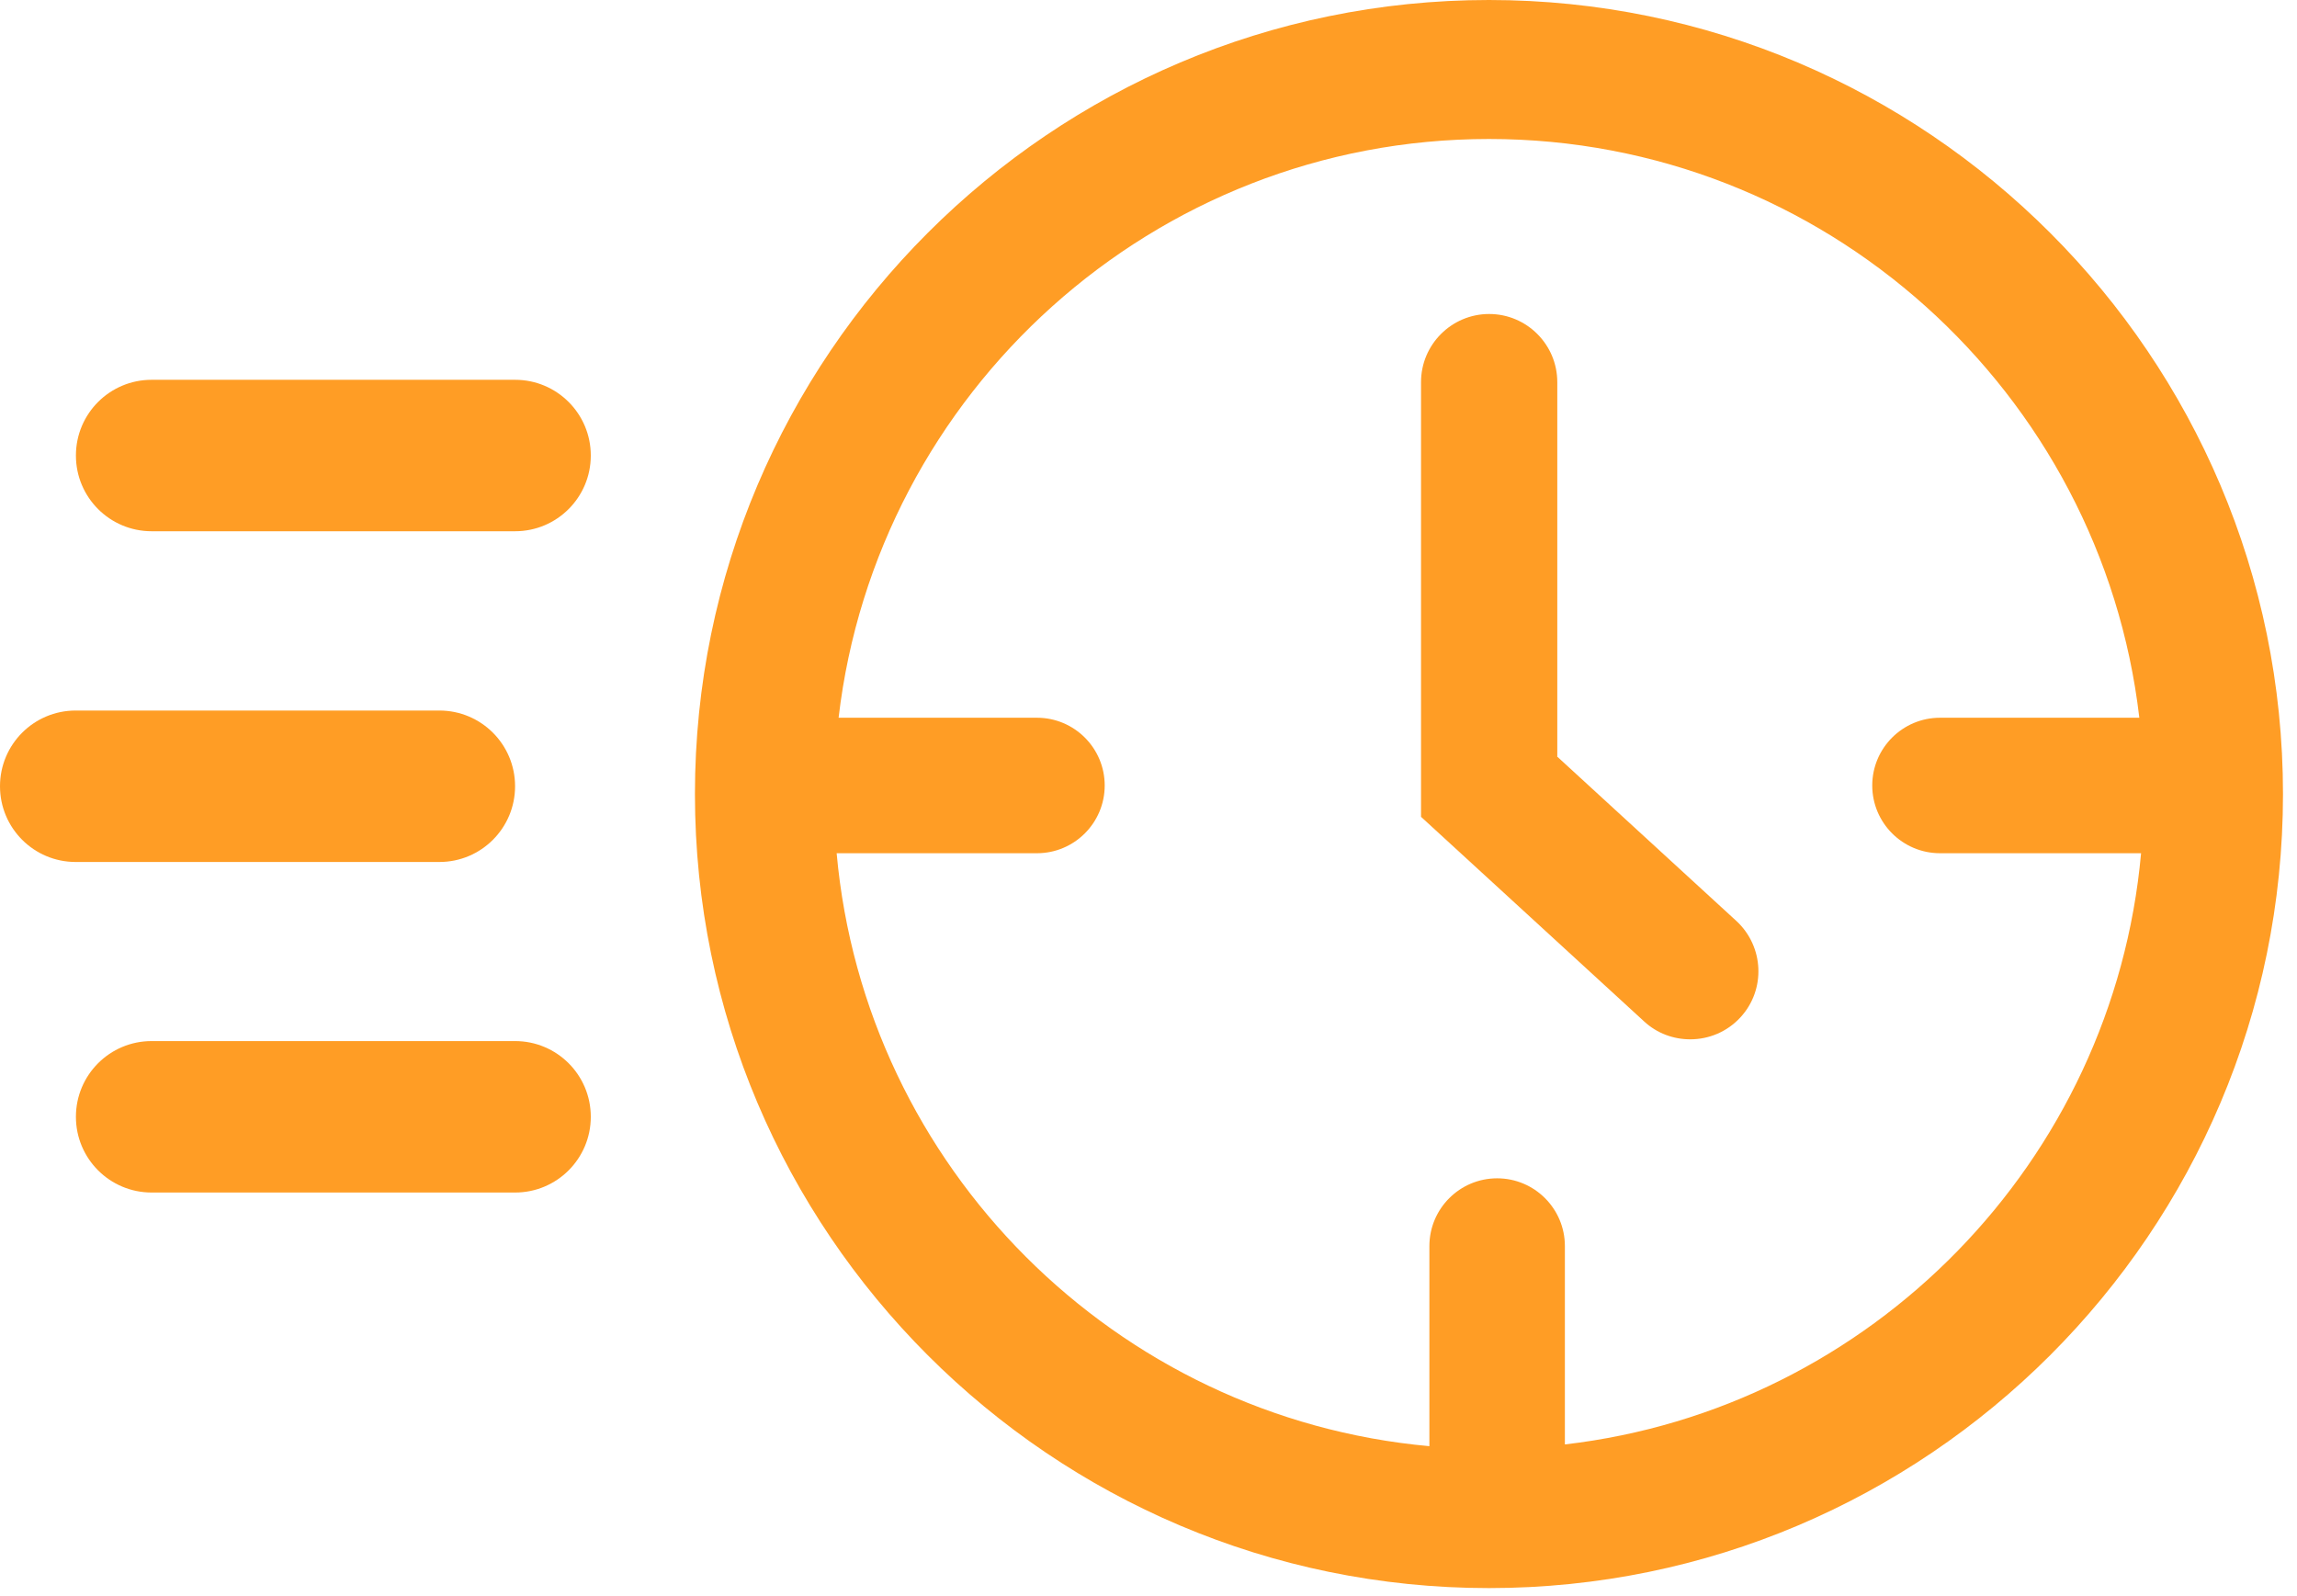
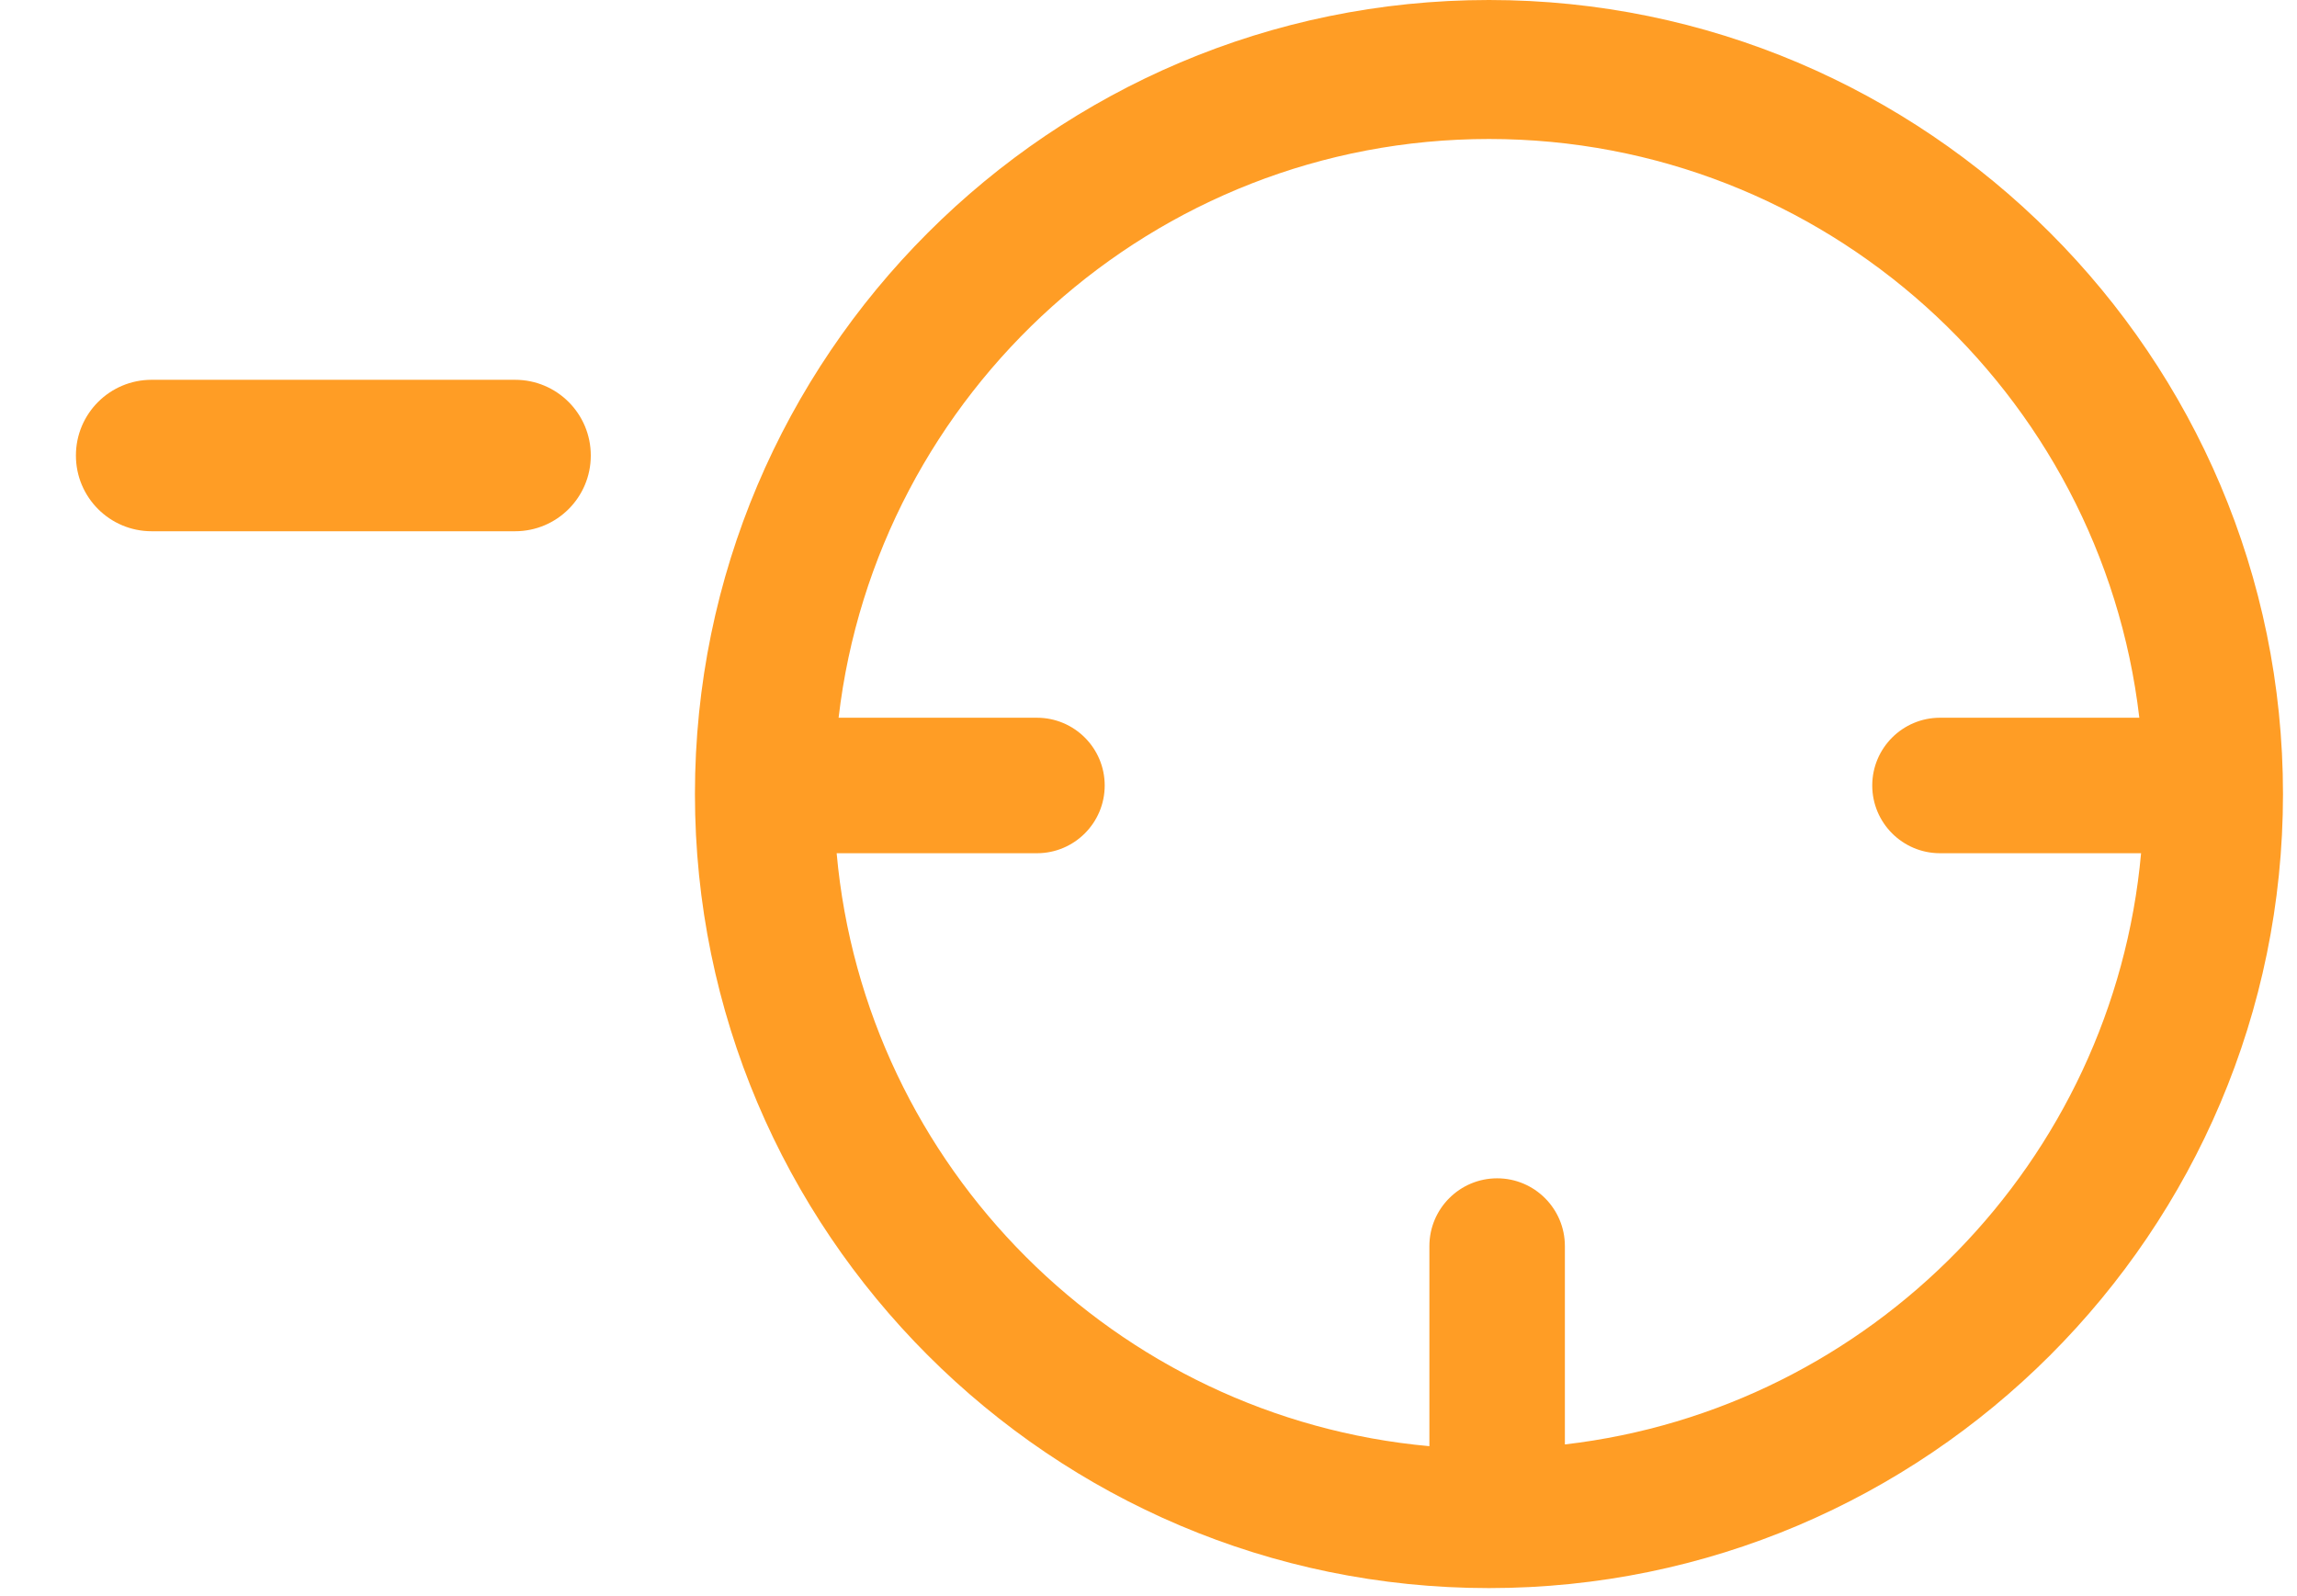
<svg xmlns="http://www.w3.org/2000/svg" width="118" height="82" viewBox="0 0 118 82" fill="none">
  <path d="M26.46 19.51H7.79C5.64 19.51 3.9 21.25 3.9 23.4C3.9 25.55 5.64 27.29 7.79 27.29H26.46C28.61 27.29 30.35 25.55 30.35 23.4C30.35 21.25 28.61 19.51 26.46 19.51Z" fill="#FF9D25" />
-   <path d="M22.57 44.28C24.72 44.28 26.46 42.54 26.46 40.39C26.46 38.24 24.72 36.5 22.57 36.5H3.89C1.74 36.5 0 38.24 0 40.39C0 42.54 1.74 44.28 3.89 44.28H22.56H22.57Z" fill="#FF9D25" />
-   <path d="M26.46 53.48H7.79C5.64 53.48 3.9 55.22 3.9 57.37C3.9 59.52 5.64 61.26 7.79 61.26H26.46C28.61 61.26 30.35 59.52 30.35 57.37C30.35 55.22 28.61 53.48 26.46 53.48Z" fill="#FF9D25" />
  <path d="M76.49 0C54 0 35.7 18.3 35.7 40.79C35.7 63.28 54 81.58 76.49 81.58C98.98 81.58 117.28 63.28 117.28 40.79C117.28 18.3 98.98 0 76.49 0ZM80.39 74.2V64.01C80.39 62.09 78.83 60.53 76.91 60.53C74.99 60.53 73.43 62.09 73.43 64.01V74.29C57.3 72.83 44.43 59.96 42.98 43.83H53.27C55.19 43.83 56.75 42.27 56.75 40.35C56.75 38.43 55.19 36.87 53.27 36.87H43.08C45.03 20.16 59.26 7.14 76.49 7.14C93.72 7.14 107.95 20.16 109.9 36.87H99.66C97.74 36.87 96.18 38.43 96.18 40.35C96.18 42.27 97.74 43.83 99.66 43.83H109.99C108.56 59.67 96.12 72.38 80.39 74.2Z" fill="#FF9D25" />
-   <path d="M80 38.89V19.63C80 17.7 78.43 16.13 76.5 16.13C74.57 16.13 73 17.7 73 19.63V41.96L84.46 52.47C85.13 53.09 85.98 53.39 86.83 53.39C87.78 53.39 88.72 53.01 89.41 52.26C90.72 50.84 90.62 48.62 89.2 47.31L80.01 38.88L80 38.89Z" fill="#FF9D25" />
</svg>